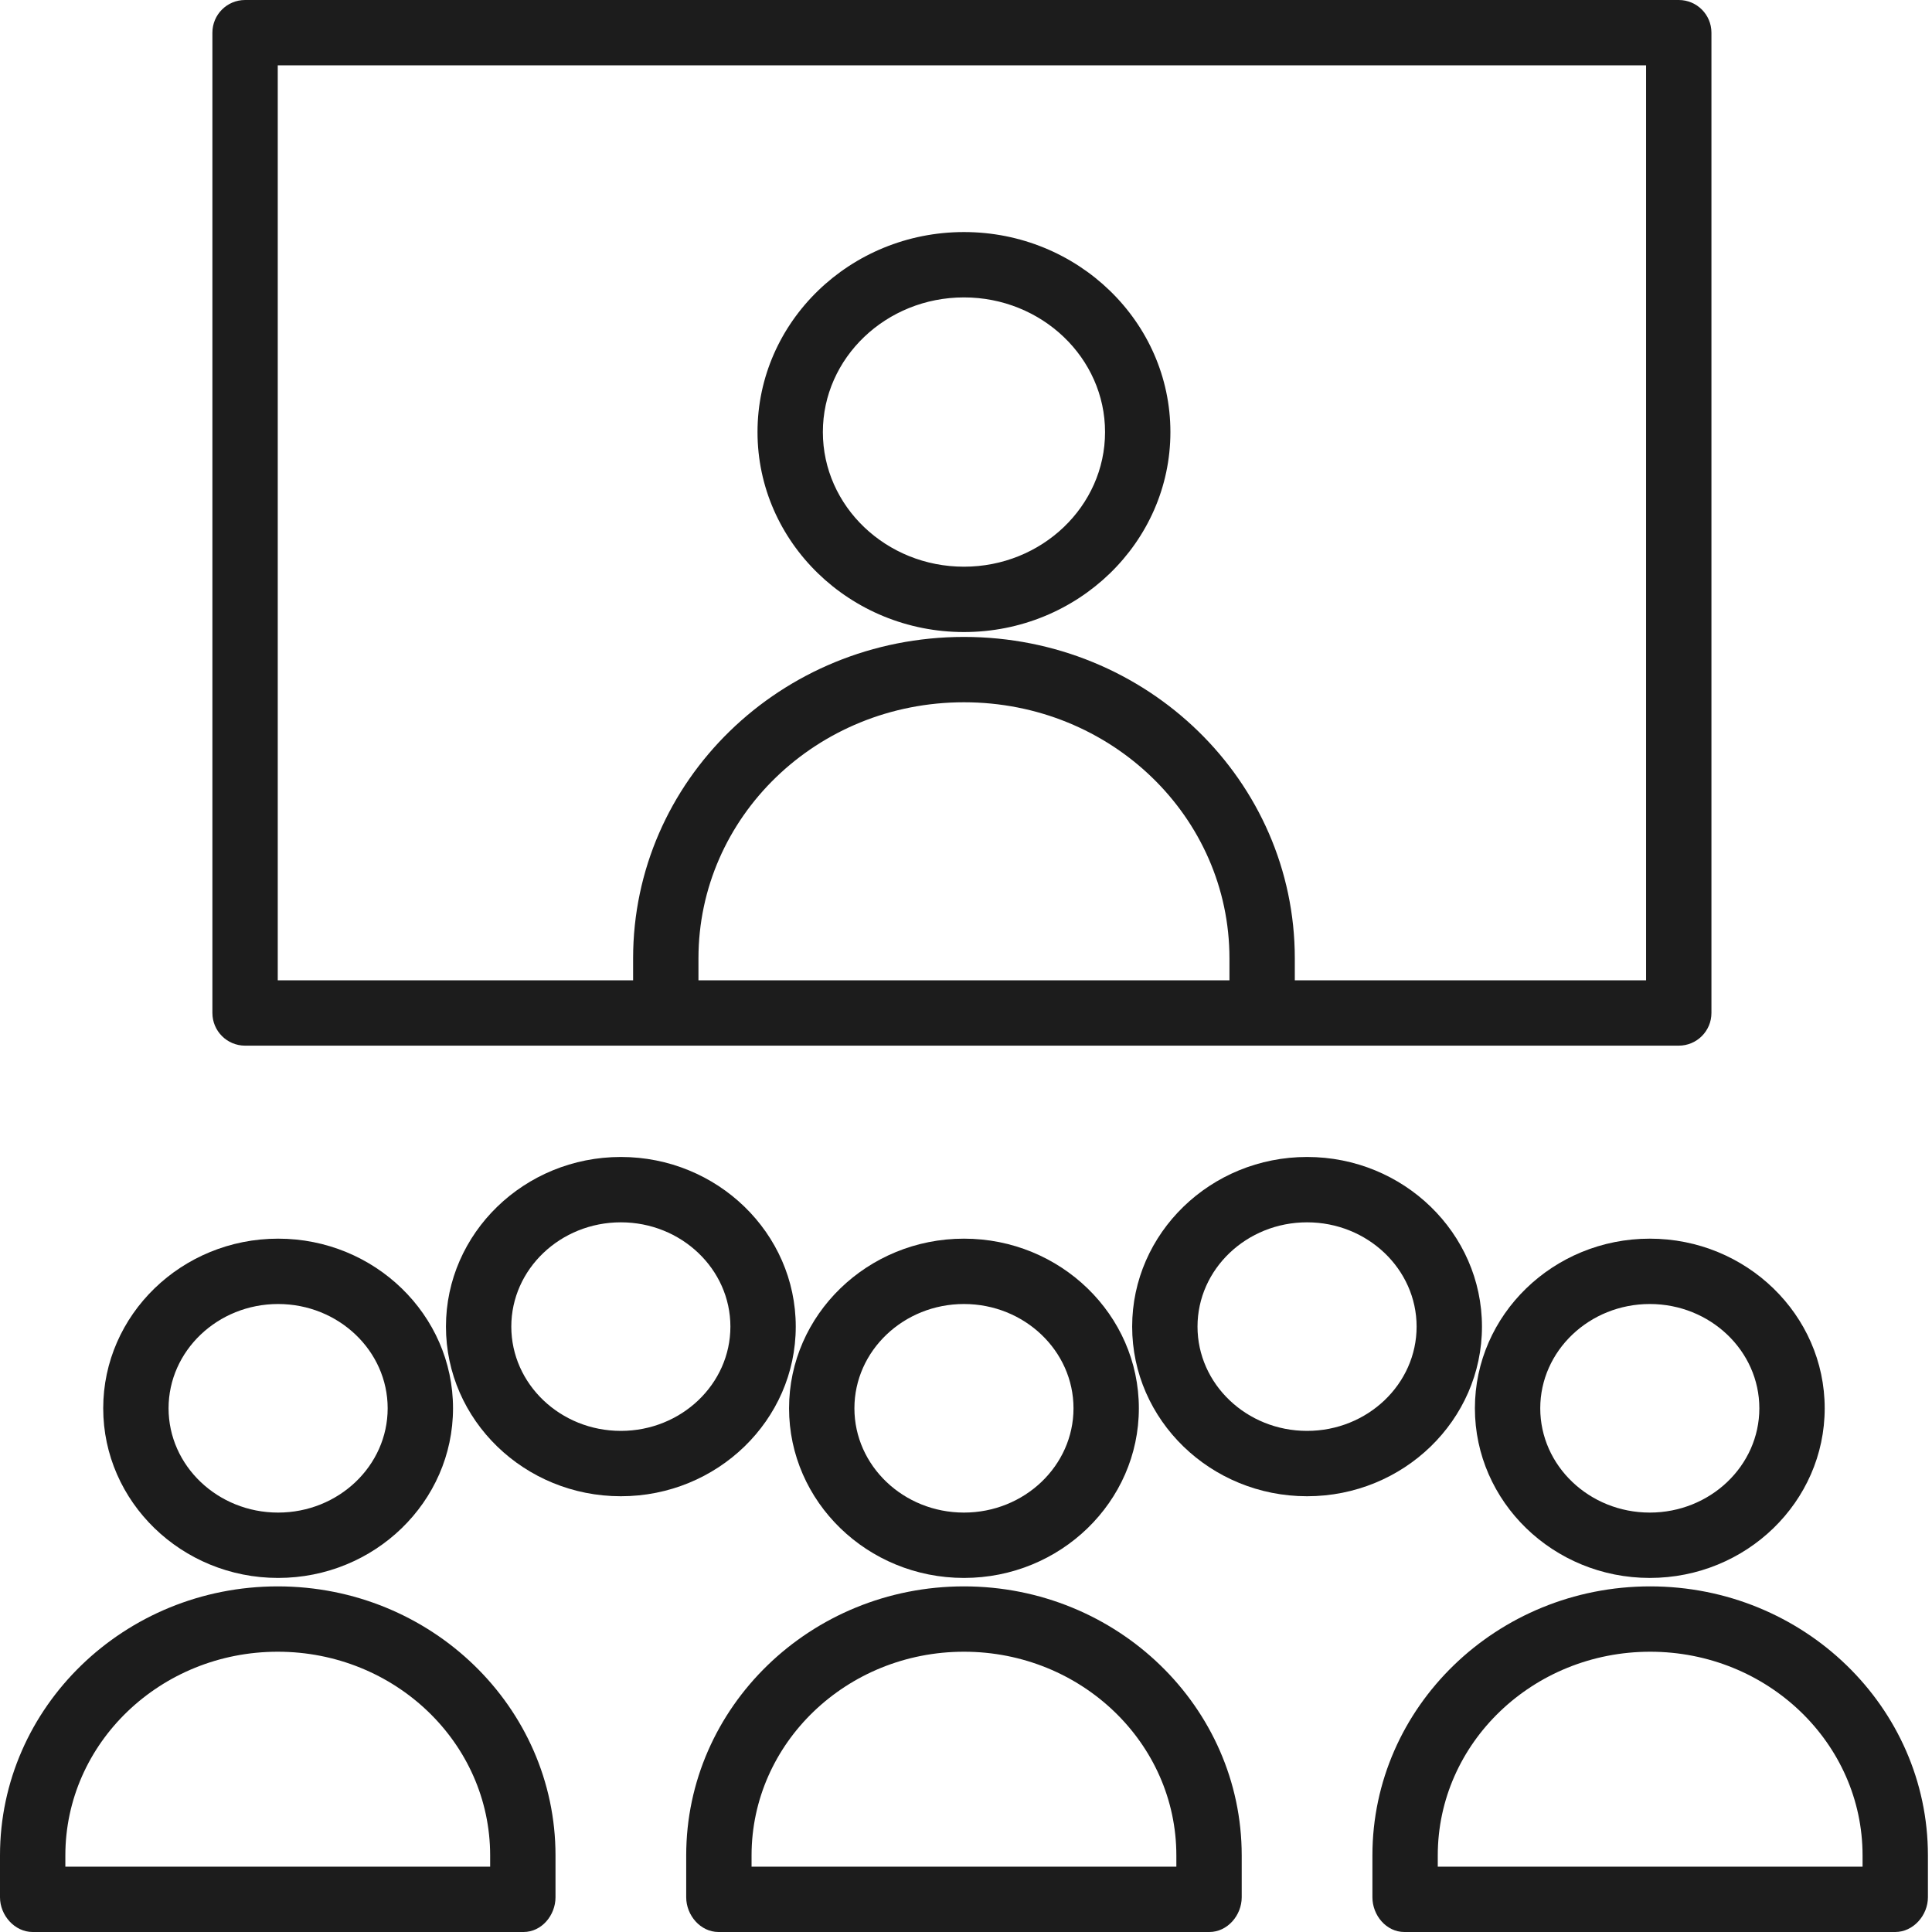
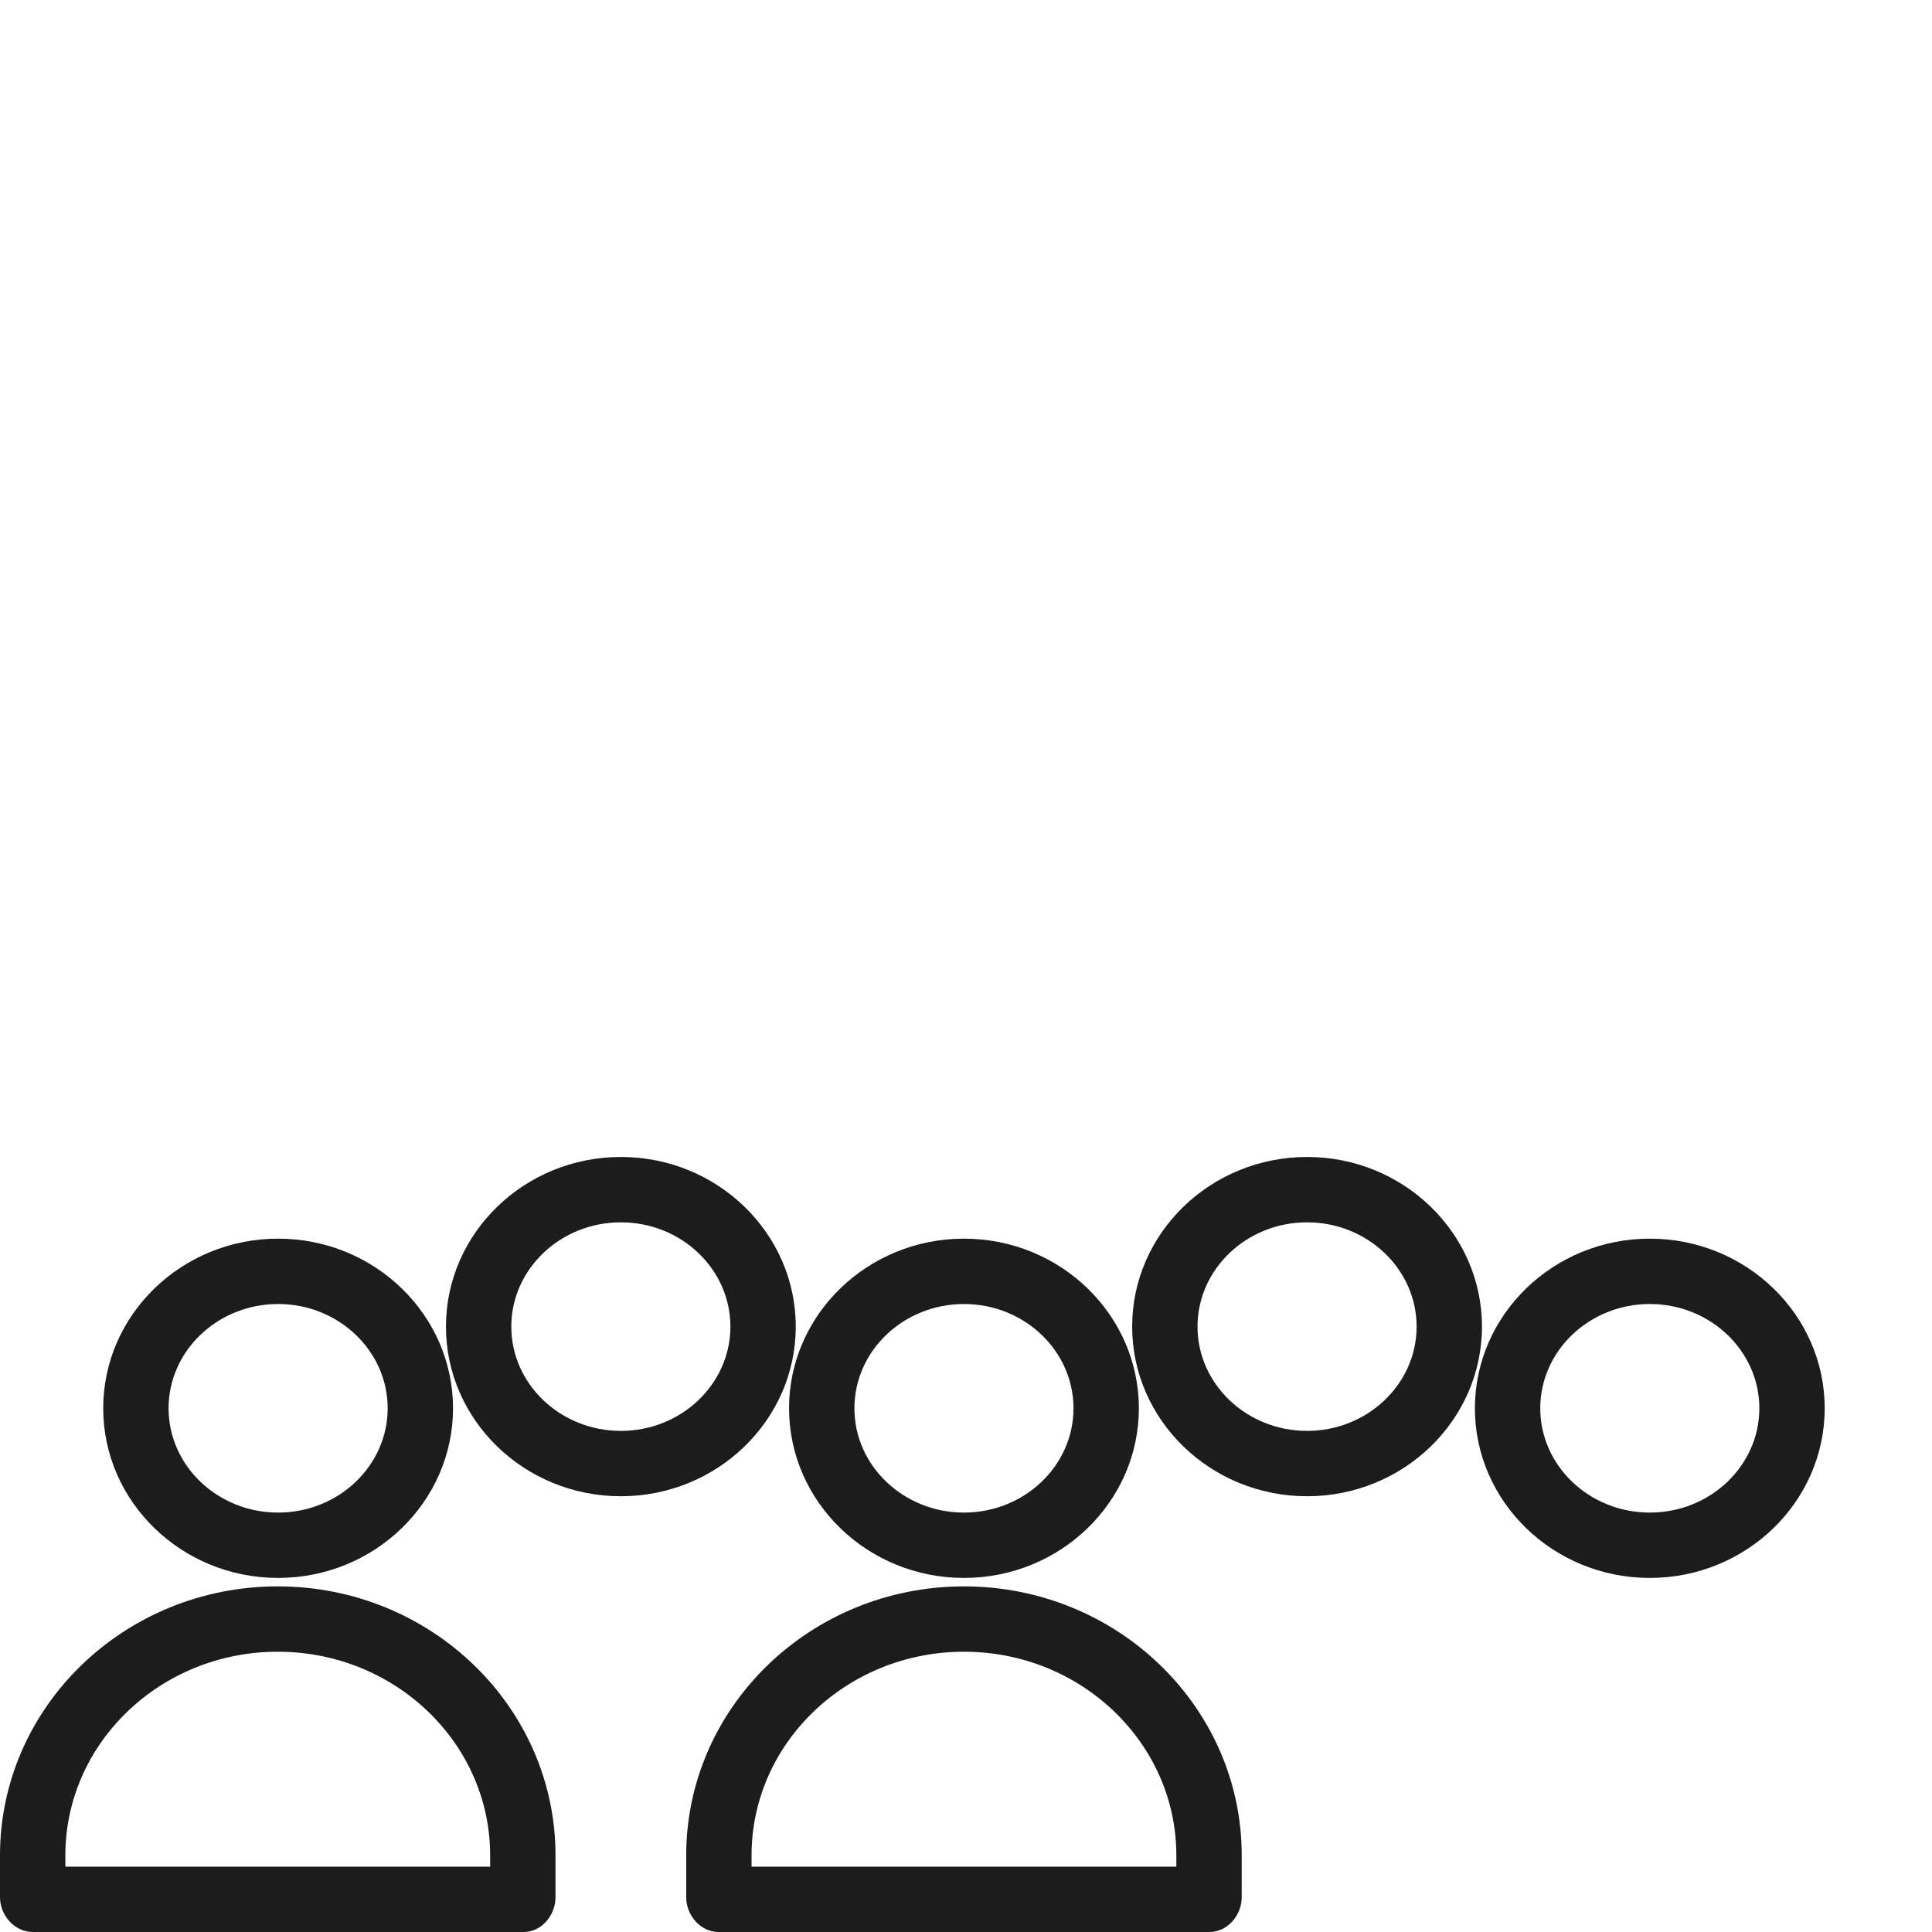
<svg xmlns="http://www.w3.org/2000/svg" width="512" height="512" viewBox="0 0 512 512" fill="none">
-   <path d="M255.459 167.5C285.628 167.5 310.169 143.724 310.169 114.498C310.169 85.276 285.628 61.496 255.459 61.496C225.29 61.496 200.748 85.272 200.748 114.498C200.748 143.724 225.29 167.5 255.459 167.5ZM255.459 78.815C276.076 78.815 292.85 94.824 292.85 114.498C292.85 134.177 276.072 150.181 255.459 150.181C234.846 150.181 218.068 134.177 218.068 114.498C218.068 94.824 234.841 78.815 255.459 78.815Z" fill="#1C1C1C" />
  <path d="M209.108 373.213C209.108 398 229.898 418.169 255.459 418.169C281.019 418.169 301.81 398 301.81 373.213C301.81 348.427 281.019 328.258 255.459 328.258C229.898 328.258 209.108 348.427 209.108 373.213ZM255.459 345.577C271.467 345.577 284.49 357.975 284.49 373.213C284.49 388.452 271.467 400.85 255.459 400.85C239.45 400.85 226.427 388.452 226.427 373.213C226.427 357.975 239.45 345.577 255.459 345.577Z" fill="#1C1C1C" />
  <path d="M255.459 420.406C214.82 420.406 181.852 452.389 181.852 491.696V502.799C181.852 507.582 185.632 512 190.414 512H320.503C325.285 512 329.066 507.582 329.066 502.799V491.696C329.066 452.389 296.097 420.406 255.459 420.406ZM311.746 494.681H199.171V491.696C199.171 461.937 224.368 437.725 255.459 437.725C286.55 437.725 311.746 461.937 311.746 491.696V494.681Z" fill="#1C1C1C" />
  <path d="M390.863 373.213C390.863 398 411.657 418.169 437.214 418.169C462.774 418.169 483.564 398 483.564 373.213C483.564 348.427 462.774 328.258 437.214 328.258C411.657 328.258 390.863 348.427 390.863 373.213ZM466.245 373.213C466.245 388.452 453.222 400.85 437.214 400.85C421.205 400.85 408.182 388.452 408.182 373.213C408.182 357.975 421.205 345.577 437.214 345.577C453.222 345.577 466.245 357.975 466.245 373.213Z" fill="#1C1C1C" />
-   <path d="M437.311 420.406C396.668 420.406 363.704 452.389 363.704 491.696V502.799C363.704 507.582 367.383 512 372.169 512H502.258C507.04 512 510.918 507.582 510.918 502.799V491.696C510.918 452.389 477.953 420.406 437.311 420.406ZM493.598 494.681H381.023V491.696C381.023 461.937 406.22 437.725 437.311 437.725C468.402 437.725 493.598 461.937 493.598 491.696V494.681Z" fill="#1C1C1C" />
  <path d="M27.353 373.213C27.353 398 48.144 418.169 73.704 418.169C99.26 418.169 120.055 398 120.055 373.213C120.055 348.427 99.26 328.258 73.704 328.258C48.144 328.258 27.353 348.427 27.353 373.213ZM73.704 345.577C89.713 345.577 102.736 357.975 102.736 373.213C102.736 388.452 89.713 400.85 73.704 400.85C57.696 400.85 44.672 388.452 44.672 373.213C44.672 357.975 57.696 345.577 73.704 345.577Z" fill="#1C1C1C" />
  <path d="M73.607 420.406C32.964 420.406 0 452.389 0 491.696V502.799C0 507.582 3.877 512 8.66 512H138.748C143.531 512 147.214 507.582 147.214 502.799V491.696C147.214 452.389 114.249 420.406 73.607 420.406ZM129.894 494.681H17.319V491.696C17.319 461.937 42.516 437.725 73.607 437.725C104.698 437.725 129.894 461.937 129.894 491.696V494.681Z" fill="#1C1C1C" />
  <path d="M392.736 351.565C392.736 326.779 371.945 306.609 346.385 306.609C320.825 306.609 300.034 326.779 300.034 351.565C300.034 376.351 320.825 396.521 346.385 396.521C371.945 396.521 392.736 376.351 392.736 351.565ZM346.385 379.201C330.376 379.201 317.353 366.804 317.353 351.565C317.353 336.326 330.376 323.929 346.385 323.929C362.393 323.929 375.416 336.326 375.416 351.565C375.416 366.804 362.393 379.201 346.385 379.201Z" fill="#1C1C1C" />
  <path d="M210.884 351.565C210.884 326.779 190.093 306.609 164.533 306.609C138.973 306.609 118.182 326.779 118.182 351.565C118.182 376.351 138.973 396.521 164.533 396.521C190.093 396.521 210.884 376.351 210.884 351.565ZM164.533 379.201C148.524 379.201 135.501 366.804 135.501 351.565C135.501 336.326 148.524 323.929 164.533 323.929C180.541 323.929 193.564 336.326 193.564 351.565C193.564 366.804 180.541 379.201 164.533 379.201Z" fill="#1C1C1C" />
-   <path d="M453.548 8.66C453.548 3.877 449.67 0 444.888 0H64.947C60.165 0 56.288 3.877 56.288 8.66V268.448C56.288 273.23 60.165 277.108 64.947 277.108H444.888C449.67 277.108 453.548 273.23 453.548 268.448V8.66ZM325.818 259.789H185.099V253.966C185.099 216.55 216.414 186.11 255.459 186.11C294.503 186.11 325.818 216.55 325.818 253.966V259.789ZM436.228 259.789H343.137V253.966C343.137 206.998 304.051 168.791 255.459 168.791C206.867 168.791 167.78 206.998 167.78 253.966V259.789H73.607V17.319H436.228V259.789Z" fill="#1C1C1C" />
</svg>